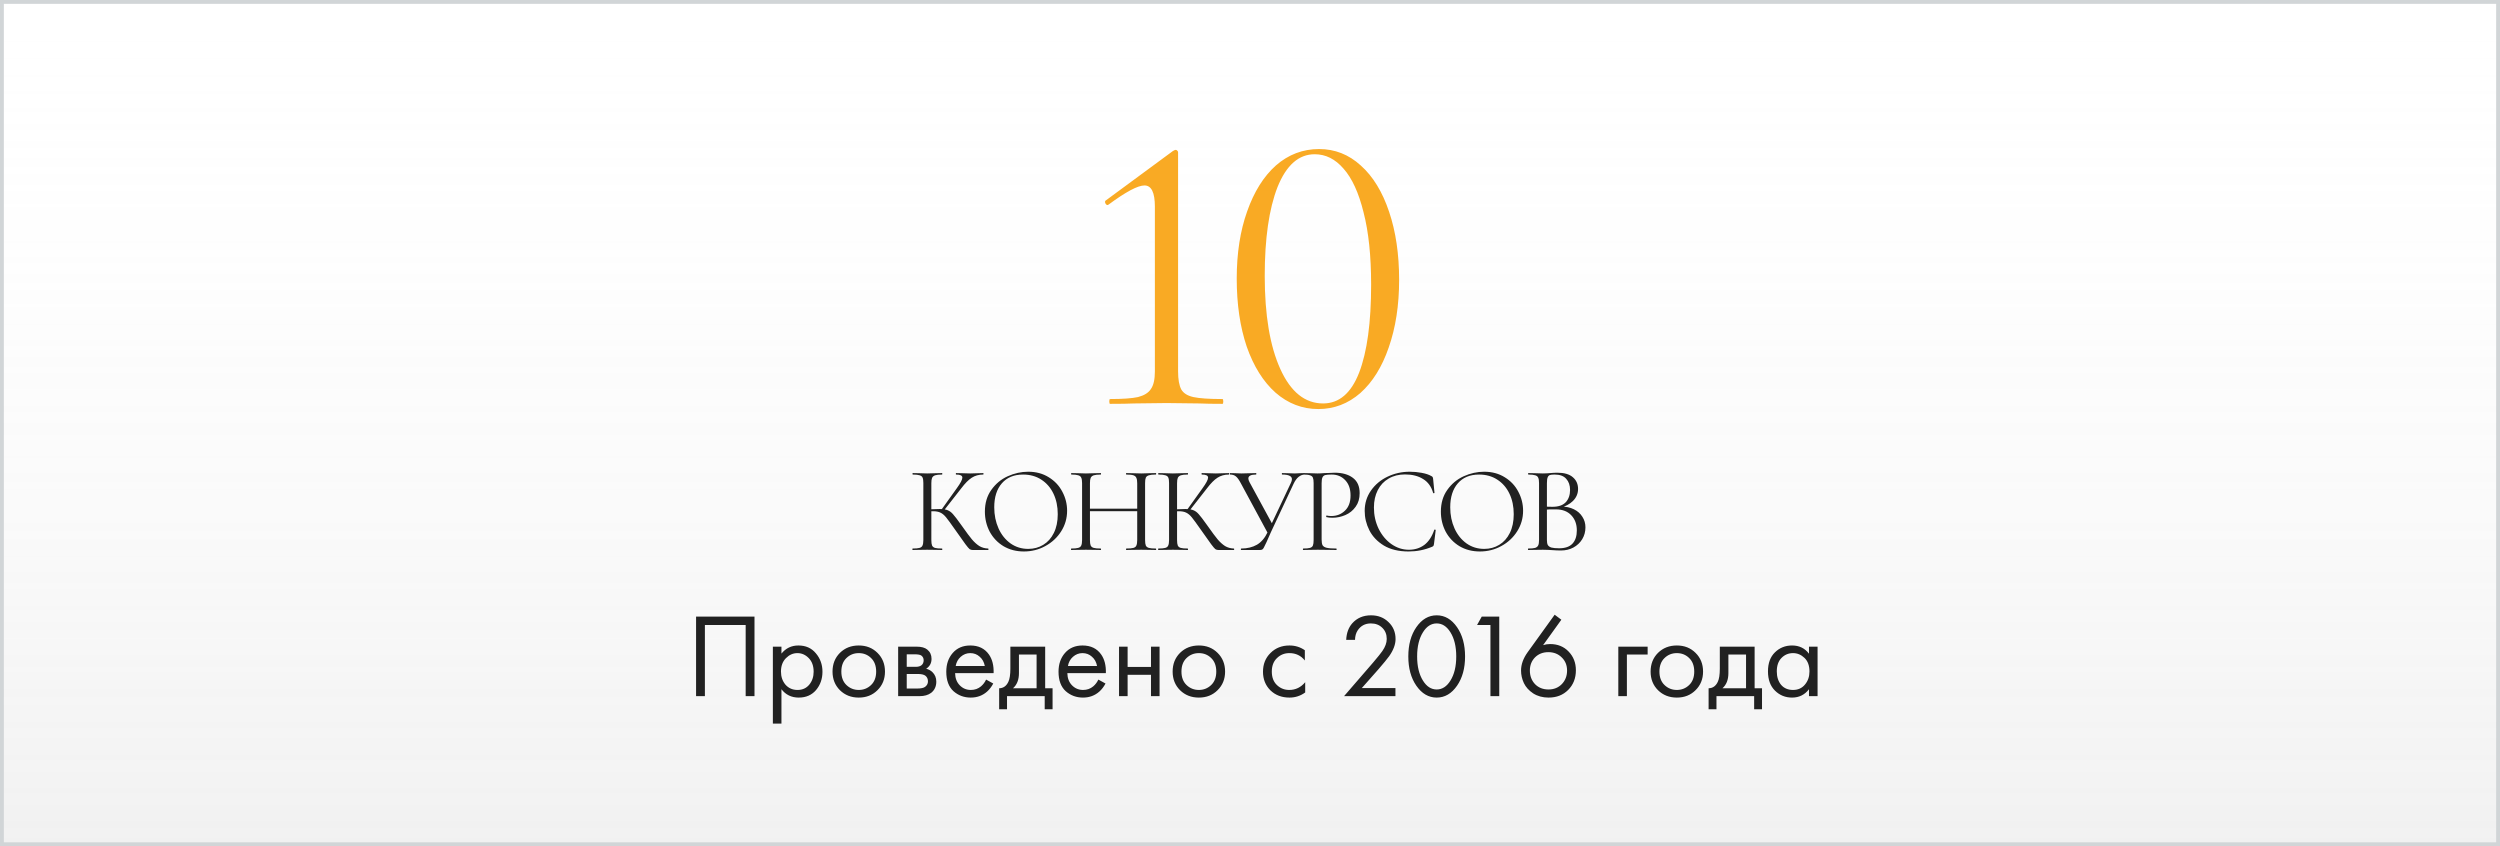
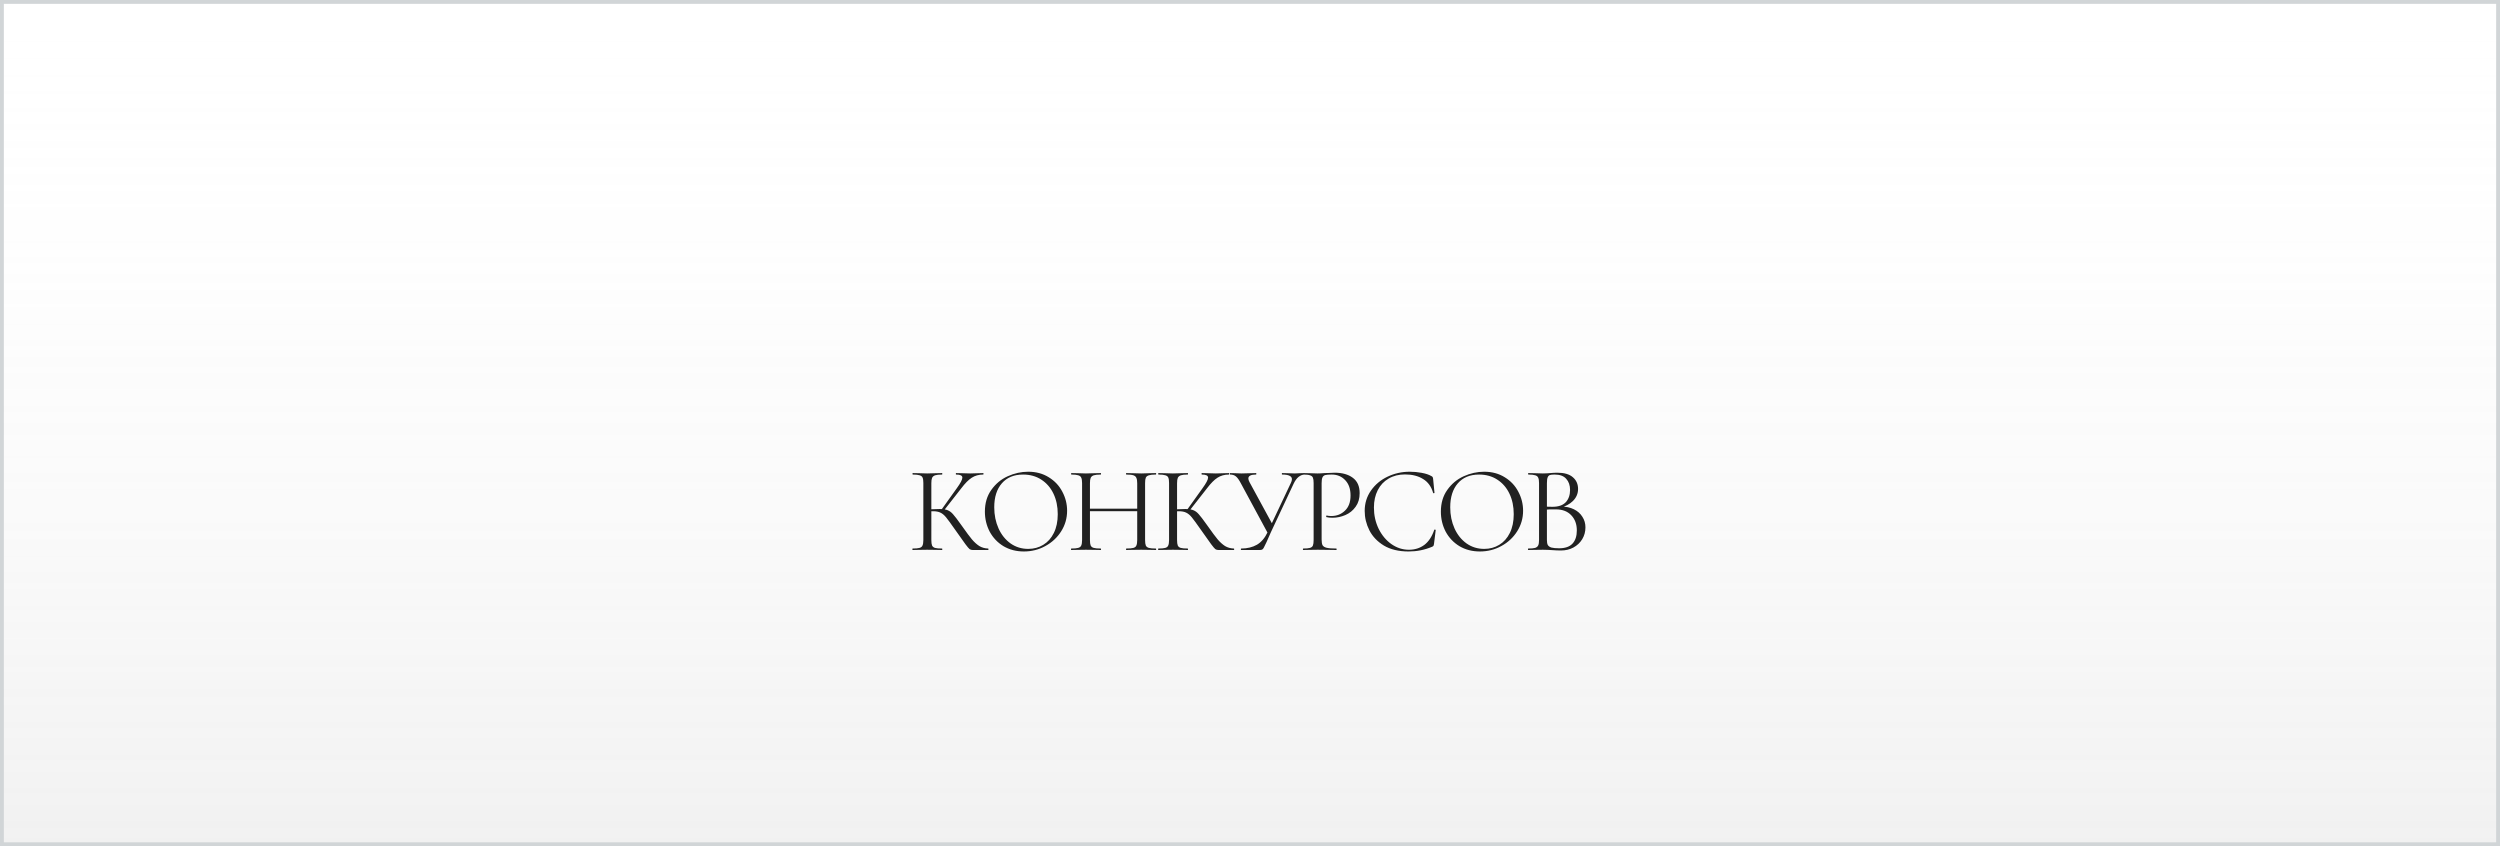
<svg xmlns="http://www.w3.org/2000/svg" width="650" height="220" viewBox="0 0 650 220" fill="none">
  <rect x="0" y="0" width="650" height="220" fill="#808080" stroke="none" />
  <rect x="0.5" y="0.5" width="649" height="219" fill="white" />
  <rect x="0.5" y="0.5" width="649" height="219" fill="url(#paint0_linear_310_306)" fill-opacity="0.2" />
  <rect x="0.5" y="0.5" width="649" height="219" stroke="#D1D5D7" />
-   <path d="M288.621 105C288.482 105 288.413 104.792 288.413 104.376C288.413 103.96 288.482 103.752 288.621 103.752C291.879 103.752 294.306 103.579 295.901 103.232C297.495 102.816 298.605 102.123 299.229 101.152C299.922 100.181 300.269 98.656 300.269 96.576V53.728C300.269 50.053 299.367 48.216 297.565 48.216C295.831 48.216 292.711 49.88 288.205 53.208L287.997 53.312C287.719 53.312 287.511 53.139 287.373 52.792C287.234 52.445 287.303 52.203 287.581 52.064L304.949 39.272C305.295 39.064 305.538 38.96 305.677 38.96C305.815 38.96 305.954 39.029 306.093 39.168C306.231 39.307 306.301 39.445 306.301 39.584V96.576C306.301 98.656 306.578 100.216 307.133 101.256C307.687 102.227 308.727 102.885 310.253 103.232C311.847 103.579 314.378 103.752 317.845 103.752C317.983 103.752 318.053 103.96 318.053 104.376C318.053 104.792 317.983 105 317.845 105C315.279 105 313.269 104.965 311.813 104.896L303.285 104.792L294.965 104.896C293.439 104.965 291.325 105 288.621 105ZM342.766 106.352C338.606 106.352 334.896 104.931 331.638 102.088C328.448 99.245 325.952 95.259 324.15 90.128C322.416 84.997 321.55 79.104 321.55 72.448C321.55 65.861 322.451 60.037 324.254 54.976C326.056 49.845 328.552 45.859 331.742 43.016C335 40.173 338.744 38.752 342.974 38.752C347.064 38.752 350.67 40.173 353.79 43.016C356.979 45.859 359.44 49.88 361.174 55.08C362.907 60.211 363.774 66.104 363.774 72.76C363.774 79.347 362.872 85.205 361.07 90.336C359.336 95.397 356.875 99.349 353.686 102.192C350.496 104.965 346.856 106.352 342.766 106.352ZM344.014 104.896C348.174 104.896 351.294 102.227 353.374 96.888C355.454 91.48 356.494 83.853 356.494 74.008C356.494 66.52 355.835 60.245 354.518 55.184C353.27 50.123 351.536 46.344 349.318 43.848C347.168 41.352 344.672 40.104 341.83 40.104C337.67 40.104 334.446 42.947 332.158 48.632C329.939 54.317 328.83 62.013 328.83 71.72C328.83 81.912 330.182 89.989 332.886 95.952C335.59 101.915 339.299 104.896 344.014 104.896Z" fill="#F9AA24" />
  <path d="M252.901 143C252.602 143 252.336 142.925 252.101 142.776C251.888 142.605 251.525 142.179 251.013 141.496C250.501 140.813 249.584 139.523 248.261 137.624C247.216 136.131 246.458 135.096 245.989 134.52C245.52 133.944 245.04 133.539 244.549 133.304C244.058 133.048 243.397 132.92 242.565 132.92C242.288 132.92 242.032 132.931 241.797 132.952C241.562 132.973 241.36 132.995 241.189 133.016L241.157 132.44C242.501 132.376 243.546 132.344 244.293 132.344C245.21 132.344 245.914 132.451 246.405 132.664C246.896 132.856 247.354 133.197 247.781 133.688C248.229 134.179 248.922 135.085 249.861 136.408L250.277 136.984C251.28 138.413 252.09 139.501 252.709 140.248C253.328 140.973 253.968 141.549 254.629 141.976C255.312 142.381 256.08 142.595 256.933 142.616C256.976 142.616 256.997 142.68 256.997 142.808C256.997 142.936 256.976 143 256.933 143H252.901ZM237.285 143C237.242 143 237.221 142.936 237.221 142.808C237.221 142.68 237.242 142.616 237.285 142.616C238.096 142.616 238.693 142.563 239.077 142.456C239.461 142.349 239.717 142.147 239.845 141.848C239.994 141.528 240.069 141.048 240.069 140.408V125.592C240.069 124.952 240.005 124.483 239.877 124.184C239.749 123.885 239.493 123.683 239.109 123.576C238.725 123.448 238.128 123.384 237.317 123.384C237.274 123.384 237.253 123.32 237.253 123.192C237.253 123.064 237.274 123 237.317 123L238.885 123.032C239.781 123.075 240.506 123.096 241.061 123.096C241.68 123.096 242.458 123.075 243.397 123.032L244.933 123C244.976 123 244.997 123.064 244.997 123.192C244.997 123.32 244.976 123.384 244.933 123.384C244.122 123.384 243.525 123.448 243.141 123.576C242.757 123.704 242.49 123.928 242.341 124.248C242.213 124.547 242.149 125.016 242.149 125.656V140.408C242.149 141.048 242.213 141.528 242.341 141.848C242.49 142.147 242.746 142.349 243.109 142.456C243.493 142.563 244.101 142.616 244.933 142.616C244.976 142.616 244.997 142.68 244.997 142.808C244.997 142.936 244.976 143 244.933 143C244.272 143 243.749 142.989 243.365 142.968L241.061 142.936L238.885 142.968C238.501 142.989 237.968 143 237.285 143ZM244.741 132.568L248.773 126.936C249.733 125.613 250.213 124.696 250.213 124.184C250.213 123.907 250.074 123.704 249.797 123.576C249.541 123.448 249.136 123.384 248.581 123.384C248.538 123.384 248.517 123.32 248.517 123.192C248.517 123.064 248.538 123 248.581 123L249.957 123.032C250.768 123.075 251.525 123.096 252.229 123.096C252.954 123.096 253.701 123.075 254.469 123.032L255.621 123C255.685 123 255.717 123.064 255.717 123.192C255.717 123.32 255.685 123.384 255.621 123.384C254.49 123.384 253.498 123.661 252.645 124.216C251.813 124.749 250.906 125.667 249.925 126.968L245.317 132.856L244.741 132.568ZM266.215 143.384C264.231 143.384 262.46 142.925 260.903 142.008C259.367 141.069 258.172 139.811 257.319 138.232C256.487 136.632 256.071 134.893 256.071 133.016C256.071 130.819 256.626 128.941 257.735 127.384C258.844 125.805 260.263 124.621 261.991 123.832C263.74 123.043 265.522 122.648 267.335 122.648C269.362 122.648 271.143 123.128 272.679 124.088C274.215 125.027 275.388 126.275 276.199 127.832C277.031 129.389 277.447 131.043 277.447 132.792C277.447 134.733 276.935 136.515 275.911 138.136C274.887 139.757 273.511 141.037 271.783 141.976C270.076 142.915 268.22 143.384 266.215 143.384ZM267.335 142.712C268.786 142.712 270.087 142.36 271.239 141.656C272.412 140.952 273.33 139.928 273.991 138.584C274.674 137.219 275.015 135.587 275.015 133.688C275.015 131.683 274.642 129.901 273.895 128.344C273.148 126.787 272.092 125.571 270.727 124.696C269.383 123.821 267.804 123.384 265.991 123.384C263.644 123.384 261.81 124.141 260.487 125.656C259.164 127.171 258.503 129.251 258.503 131.896C258.503 133.901 258.876 135.736 259.623 137.4C260.37 139.043 261.415 140.344 262.759 141.304C264.103 142.243 265.628 142.712 267.335 142.712ZM295.675 125.656C295.675 125.016 295.6 124.547 295.451 124.248C295.323 123.928 295.067 123.704 294.683 123.576C294.299 123.448 293.691 123.384 292.859 123.384C292.795 123.384 292.763 123.32 292.763 123.192C292.763 123.064 292.795 123 292.859 123L294.395 123.032C295.334 123.075 296.112 123.096 296.731 123.096C297.307 123.096 298.043 123.075 298.939 123.032L300.507 123C300.571 123 300.603 123.064 300.603 123.192C300.603 123.32 300.571 123.384 300.507 123.384C299.696 123.384 299.099 123.448 298.715 123.576C298.331 123.683 298.064 123.885 297.915 124.184C297.787 124.483 297.723 124.952 297.723 125.592V140.408C297.723 141.048 297.787 141.528 297.915 141.848C298.064 142.147 298.331 142.349 298.715 142.456C299.099 142.563 299.696 142.616 300.507 142.616C300.571 142.616 300.603 142.68 300.603 142.808C300.603 142.936 300.571 143 300.507 143C299.846 143 299.323 142.989 298.939 142.968L296.731 142.936L294.395 142.968C294.011 142.989 293.499 143 292.859 143C292.795 143 292.763 142.936 292.763 142.808C292.763 142.68 292.795 142.616 292.859 142.616C293.691 142.616 294.299 142.563 294.683 142.456C295.067 142.349 295.323 142.147 295.451 141.848C295.6 141.528 295.675 141.048 295.675 140.408V125.656ZM282.267 132.248H296.571V132.92H282.267V132.248ZM281.339 125.592C281.339 124.952 281.264 124.483 281.115 124.184C280.987 123.885 280.731 123.683 280.347 123.576C279.963 123.448 279.366 123.384 278.555 123.384C278.512 123.384 278.491 123.32 278.491 123.192C278.491 123.064 278.512 123 278.555 123L280.187 123.032C281.083 123.075 281.798 123.096 282.331 123.096C282.95 123.096 283.728 123.075 284.667 123.032L286.203 123C286.246 123 286.267 123.064 286.267 123.192C286.267 123.32 286.246 123.384 286.203 123.384C285.392 123.384 284.784 123.448 284.379 123.576C283.995 123.704 283.728 123.928 283.579 124.248C283.451 124.547 283.387 125.016 283.387 125.656V140.408C283.387 141.048 283.451 141.528 283.579 141.848C283.728 142.147 283.995 142.349 284.379 142.456C284.763 142.563 285.371 142.616 286.203 142.616C286.246 142.616 286.267 142.68 286.267 142.808C286.267 142.936 286.246 143 286.203 143C285.542 143 285.019 142.989 284.635 142.968L282.331 142.936L280.123 142.968C279.739 142.989 279.206 143 278.523 143C278.48 143 278.459 142.936 278.459 142.808C278.459 142.68 278.48 142.616 278.523 142.616C279.334 142.616 279.931 142.563 280.315 142.456C280.72 142.349 280.987 142.147 281.115 141.848C281.264 141.528 281.339 141.048 281.339 140.408V125.592ZM316.788 143C316.49 143 316.223 142.925 315.988 142.776C315.775 142.605 315.412 142.179 314.9 141.496C314.388 140.813 313.471 139.523 312.148 137.624C311.103 136.131 310.346 135.096 309.876 134.52C309.407 133.944 308.927 133.539 308.436 133.304C307.946 133.048 307.284 132.92 306.452 132.92C306.175 132.92 305.919 132.931 305.684 132.952C305.45 132.973 305.247 132.995 305.076 133.016L305.044 132.44C306.388 132.376 307.434 132.344 308.18 132.344C309.098 132.344 309.802 132.451 310.292 132.664C310.783 132.856 311.242 133.197 311.668 133.688C312.116 134.179 312.81 135.085 313.748 136.408L314.164 136.984C315.167 138.413 315.978 139.501 316.596 140.248C317.215 140.973 317.855 141.549 318.516 141.976C319.199 142.381 319.967 142.595 320.82 142.616C320.863 142.616 320.884 142.68 320.884 142.808C320.884 142.936 320.863 143 320.82 143H316.788ZM301.172 143C301.13 143 301.108 142.936 301.108 142.808C301.108 142.68 301.13 142.616 301.172 142.616C301.983 142.616 302.58 142.563 302.964 142.456C303.348 142.349 303.604 142.147 303.732 141.848C303.882 141.528 303.956 141.048 303.956 140.408V125.592C303.956 124.952 303.892 124.483 303.764 124.184C303.636 123.885 303.38 123.683 302.996 123.576C302.612 123.448 302.015 123.384 301.204 123.384C301.162 123.384 301.14 123.32 301.14 123.192C301.14 123.064 301.162 123 301.204 123L302.772 123.032C303.668 123.075 304.394 123.096 304.948 123.096C305.567 123.096 306.346 123.075 307.284 123.032L308.82 123C308.863 123 308.884 123.064 308.884 123.192C308.884 123.32 308.863 123.384 308.82 123.384C308.01 123.384 307.412 123.448 307.028 123.576C306.644 123.704 306.378 123.928 306.228 124.248C306.1 124.547 306.036 125.016 306.036 125.656V140.408C306.036 141.048 306.1 141.528 306.228 141.848C306.378 142.147 306.634 142.349 306.996 142.456C307.38 142.563 307.988 142.616 308.82 142.616C308.863 142.616 308.884 142.68 308.884 142.808C308.884 142.936 308.863 143 308.82 143C308.159 143 307.636 142.989 307.252 142.968L304.948 142.936L302.772 142.968C302.388 142.989 301.855 143 301.172 143ZM308.628 132.568L312.66 126.936C313.62 125.613 314.1 124.696 314.1 124.184C314.1 123.907 313.962 123.704 313.684 123.576C313.428 123.448 313.023 123.384 312.468 123.384C312.426 123.384 312.404 123.32 312.404 123.192C312.404 123.064 312.426 123 312.468 123L313.844 123.032C314.655 123.075 315.412 123.096 316.116 123.096C316.842 123.096 317.588 123.075 318.356 123.032L319.508 123C319.572 123 319.604 123.064 319.604 123.192C319.604 123.32 319.572 123.384 319.508 123.384C318.378 123.384 317.386 123.661 316.532 124.216C315.7 124.749 314.794 125.667 313.812 126.968L309.204 132.856L308.628 132.568ZM335.612 125.592C335.804 125.208 335.9 124.877 335.9 124.6C335.9 124.195 335.697 123.896 335.292 123.704C334.886 123.491 334.246 123.384 333.372 123.384C333.308 123.384 333.276 123.32 333.276 123.192C333.276 123.064 333.308 123 333.372 123L334.684 123.032C335.409 123.075 336.07 123.096 336.668 123.096C337.03 123.096 337.468 123.075 337.98 123.032L339.228 123C339.27 123 339.292 123.064 339.292 123.192C339.292 123.32 339.27 123.384 339.228 123.384C338.673 123.384 338.14 123.587 337.628 123.992C337.137 124.397 336.71 124.984 336.348 125.752L330.396 138.456C329.926 139.459 329.564 140.28 329.308 140.92C328.988 141.624 328.753 142.104 328.604 142.36C328.476 142.616 328.337 142.787 328.188 142.872C328.038 142.957 327.825 143 327.548 143H322.716C322.652 143 322.62 142.936 322.62 142.808C322.62 142.68 322.652 142.616 322.716 142.616C324.294 142.616 325.66 142.285 326.812 141.624C327.964 140.941 328.892 139.843 329.596 138.328L335.612 125.592ZM322.62 125.656C322.172 124.803 321.756 124.216 321.372 123.896C320.988 123.555 320.476 123.384 319.836 123.384C319.793 123.384 319.772 123.32 319.772 123.192C319.772 123.064 319.793 123 319.836 123L321.116 123.032C321.756 123.075 322.3 123.096 322.748 123.096C323.537 123.096 324.38 123.075 325.276 123.032L326.556 123C326.62 123 326.652 123.064 326.652 123.192C326.652 123.32 326.62 123.384 326.556 123.384C325.233 123.384 324.572 123.725 324.572 124.408C324.572 124.664 324.668 124.973 324.86 125.336L330.972 136.568L329.756 138.872L322.62 125.656ZM343.622 140.28C343.622 140.963 343.707 141.464 343.878 141.784C344.07 142.083 344.422 142.296 344.934 142.424C345.467 142.552 346.299 142.616 347.43 142.616C347.494 142.616 347.526 142.68 347.526 142.808C347.526 142.936 347.494 143 347.43 143C346.555 143 345.873 142.989 345.382 142.968L342.598 142.936L340.454 142.968C340.049 142.989 339.505 143 338.822 143C338.779 143 338.758 142.936 338.758 142.808C338.758 142.68 338.779 142.616 338.822 142.616C339.633 142.616 340.219 142.563 340.582 142.456C340.966 142.349 341.222 142.147 341.35 141.848C341.478 141.528 341.542 141.048 341.542 140.408V125.592C341.542 124.952 341.478 124.483 341.35 124.184C341.222 123.885 340.966 123.683 340.582 123.576C340.219 123.448 339.633 123.384 338.822 123.384C338.779 123.384 338.758 123.32 338.758 123.192C338.758 123.064 338.779 123 338.822 123L340.422 123.032C341.318 123.075 342.033 123.096 342.566 123.096C343.099 123.096 343.697 123.064 344.358 123C344.614 123 345.019 122.989 345.574 122.968C346.129 122.925 346.609 122.904 347.014 122.904C348.977 122.904 350.545 123.341 351.718 124.216C352.913 125.091 353.51 126.424 353.51 128.216C353.51 129.624 353.158 130.808 352.454 131.768C351.771 132.728 350.886 133.443 349.798 133.912C348.71 134.381 347.59 134.616 346.438 134.616C345.819 134.616 345.307 134.563 344.902 134.456C344.838 134.456 344.806 134.403 344.806 134.296C344.806 134.232 344.817 134.168 344.838 134.104C344.881 134.04 344.923 134.019 344.966 134.04C345.307 134.125 345.691 134.168 346.118 134.168C347.526 134.168 348.71 133.709 349.67 132.792C350.651 131.875 351.142 130.552 351.142 128.824C351.142 127.139 350.683 125.816 349.766 124.856C348.849 123.875 347.675 123.384 346.246 123.384C345.478 123.384 344.923 123.427 344.582 123.512C344.241 123.597 343.995 123.8 343.846 124.12C343.697 124.419 343.622 124.931 343.622 125.656V140.28ZM366.533 122.648C367.557 122.648 368.592 122.744 369.637 122.936C370.682 123.128 371.514 123.405 372.133 123.768C372.325 123.853 372.442 123.949 372.485 124.056C372.549 124.141 372.592 124.301 372.613 124.536L372.965 128.12C372.965 128.184 372.912 128.227 372.805 128.248C372.698 128.248 372.634 128.216 372.613 128.152C372.144 126.509 371.269 125.304 369.989 124.536C368.73 123.747 367.162 123.352 365.285 123.352C363.664 123.352 362.245 123.715 361.029 124.44C359.813 125.144 358.874 126.147 358.213 127.448C357.552 128.749 357.221 130.253 357.221 131.96C357.221 133.944 357.626 135.779 358.437 137.464C359.269 139.149 360.378 140.483 361.765 141.464C363.173 142.445 364.688 142.936 366.309 142.936C367.845 142.936 369.178 142.52 370.309 141.688C371.44 140.835 372.304 139.533 372.901 137.784C372.901 137.72 372.944 137.688 373.029 137.688C373.093 137.688 373.146 137.699 373.189 137.72C373.253 137.741 373.285 137.773 373.285 137.816L372.837 141.432C372.794 141.688 372.741 141.859 372.677 141.944C372.634 142.008 372.517 142.083 372.325 142.168C370.405 142.979 368.378 143.384 366.245 143.384C363.685 143.384 361.541 142.872 359.813 141.848C358.106 140.803 356.848 139.48 356.037 137.88C355.226 136.28 354.821 134.595 354.821 132.824C354.821 130.861 355.365 129.101 356.453 127.544C357.541 125.987 358.981 124.781 360.773 123.928C362.565 123.075 364.485 122.648 366.533 122.648ZM384.771 143.384C382.787 143.384 381.017 142.925 379.459 142.008C377.923 141.069 376.729 139.811 375.875 138.232C375.043 136.632 374.627 134.893 374.627 133.016C374.627 130.819 375.182 128.941 376.291 127.384C377.401 125.805 378.819 124.621 380.547 123.832C382.297 123.043 384.078 122.648 385.891 122.648C387.918 122.648 389.699 123.128 391.235 124.088C392.771 125.027 393.945 126.275 394.755 127.832C395.587 129.389 396.003 131.043 396.003 132.792C396.003 134.733 395.491 136.515 394.467 138.136C393.443 139.757 392.067 141.037 390.339 141.976C388.633 142.915 386.777 143.384 384.771 143.384ZM385.891 142.712C387.342 142.712 388.643 142.36 389.795 141.656C390.969 140.952 391.886 139.928 392.547 138.584C393.23 137.219 393.571 135.587 393.571 133.688C393.571 131.683 393.198 129.901 392.451 128.344C391.705 126.787 390.649 125.571 389.283 124.696C387.939 123.821 386.361 123.384 384.547 123.384C382.201 123.384 380.366 124.141 379.043 125.656C377.721 127.171 377.059 129.251 377.059 131.896C377.059 133.901 377.433 135.736 378.179 137.4C378.926 139.043 379.971 140.344 381.315 141.304C382.659 142.243 384.185 142.712 385.891 142.712ZM405.911 131.704C407.149 131.704 408.247 131.939 409.207 132.408C410.167 132.877 410.903 133.528 411.415 134.36C411.949 135.171 412.215 136.088 412.215 137.112C412.215 138.243 411.938 139.267 411.383 140.184C410.829 141.101 410.061 141.827 409.079 142.36C408.119 142.872 407.042 143.128 405.847 143.128C405.143 143.128 404.375 143.096 403.543 143.032C403.245 143.011 402.893 142.989 402.487 142.968C402.082 142.947 401.634 142.936 401.143 142.936L398.967 142.968C398.583 142.989 398.039 143 397.335 143C397.293 143 397.271 142.936 397.271 142.808C397.271 142.68 397.293 142.616 397.335 142.616C398.146 142.616 398.743 142.563 399.127 142.456C399.511 142.328 399.778 142.115 399.927 141.816C400.077 141.517 400.151 141.048 400.151 140.408V125.592C400.151 124.952 400.077 124.483 399.927 124.184C399.799 123.885 399.543 123.683 399.159 123.576C398.775 123.448 398.189 123.384 397.399 123.384C397.335 123.384 397.303 123.32 397.303 123.192C397.303 123.064 397.335 123 397.399 123L398.967 123.032C399.863 123.075 400.589 123.096 401.143 123.096C401.527 123.096 401.879 123.085 402.199 123.064C402.541 123.043 402.829 123.021 403.063 123C403.746 122.936 404.365 122.904 404.919 122.904C406.711 122.904 408.055 123.299 408.951 124.088C409.847 124.856 410.295 125.869 410.295 127.128C410.295 128.323 409.858 129.357 408.983 130.232C408.13 131.085 406.989 131.693 405.559 132.056L405.911 131.704ZM404.215 123.384C403.639 123.384 403.223 123.427 402.967 123.512C402.711 123.597 402.519 123.8 402.391 124.12C402.263 124.44 402.199 124.952 402.199 125.656V131.928L401.175 131.672C402.093 131.736 402.914 131.768 403.639 131.768C405.197 131.768 406.349 131.373 407.095 130.584C407.842 129.773 408.215 128.707 408.215 127.384C408.215 126.189 407.885 125.229 407.223 124.504C406.583 123.757 405.581 123.384 404.215 123.384ZM405.367 142.552C406.925 142.552 408.077 142.157 408.823 141.368C409.591 140.557 409.975 139.405 409.975 137.912C409.975 136.291 409.495 134.979 408.535 133.976C407.597 132.973 406.295 132.461 404.631 132.44C403.415 132.397 402.295 132.451 401.271 132.6L402.199 132.248V140.408C402.199 140.963 402.274 141.389 402.423 141.688C402.594 141.987 402.903 142.211 403.351 142.36C403.821 142.488 404.493 142.552 405.367 142.552Z" fill="#212121" />
-   <path d="M180.978 160.323H196.168V181H193.874V162.493H183.272V181H180.978V160.323ZM203.177 179.202V188.13H200.945V168.135H203.177V169.933C204.314 168.528 205.781 167.825 207.579 167.825C209.501 167.825 211.02 168.507 212.136 169.871C213.273 171.214 213.841 172.806 213.841 174.645C213.841 176.505 213.283 178.096 212.167 179.419C211.051 180.721 209.553 181.372 207.672 181.372C205.791 181.372 204.293 180.649 203.177 179.202ZM207.362 179.388C208.623 179.388 209.635 178.933 210.4 178.024C211.165 177.094 211.547 175.968 211.547 174.645C211.547 173.157 211.123 171.979 210.276 171.111C209.429 170.243 208.447 169.809 207.331 169.809C206.215 169.809 205.223 170.243 204.355 171.111C203.487 171.979 203.053 173.147 203.053 174.614C203.053 175.957 203.446 177.094 204.231 178.024C205.037 178.933 206.081 179.388 207.362 179.388ZM228.143 179.45C226.862 180.731 225.24 181.372 223.276 181.372C221.313 181.372 219.68 180.731 218.378 179.45C217.097 178.169 216.456 176.557 216.456 174.614C216.456 172.651 217.097 171.028 218.378 169.747C219.68 168.466 221.313 167.825 223.276 167.825C225.24 167.825 226.862 168.466 228.143 169.747C229.445 171.028 230.096 172.651 230.096 174.614C230.096 176.557 229.445 178.169 228.143 179.45ZM226.469 171.08C225.601 170.233 224.537 169.809 223.276 169.809C222.016 169.809 220.941 170.243 220.052 171.111C219.184 171.958 218.75 173.126 218.75 174.614C218.75 176.102 219.195 177.27 220.083 178.117C220.972 178.964 222.036 179.388 223.276 179.388C224.516 179.388 225.581 178.964 226.469 178.117C227.358 177.27 227.802 176.102 227.802 174.614C227.802 173.105 227.358 171.927 226.469 171.08ZM233.519 168.135H238.386C239.564 168.135 240.463 168.383 241.083 168.879C241.827 169.478 242.199 170.284 242.199 171.297C242.199 172.413 241.734 173.271 240.804 173.87C241.445 174.035 241.982 174.325 242.416 174.738C243.098 175.399 243.439 176.226 243.439 177.218C243.439 178.458 242.995 179.429 242.106 180.132C241.341 180.711 240.329 181 239.068 181H233.519V168.135ZM235.751 173.374H238.107C238.706 173.374 239.182 173.25 239.533 173.002C239.946 172.692 240.153 172.248 240.153 171.669C240.153 171.152 239.946 170.739 239.533 170.429C239.223 170.222 238.624 170.119 237.735 170.119H235.751V173.374ZM235.751 179.016H238.51C239.461 179.016 240.132 178.871 240.525 178.582C241.021 178.21 241.269 177.735 241.269 177.156C241.269 176.536 241.052 176.05 240.618 175.699C240.225 175.389 239.554 175.234 238.603 175.234H235.751V179.016ZM256.387 176.691L258.247 177.714C257.813 178.541 257.286 179.233 256.666 179.791C255.488 180.845 254.062 181.372 252.388 181.372C250.652 181.372 249.154 180.814 247.893 179.698C246.653 178.561 246.033 176.877 246.033 174.645C246.033 172.682 246.591 171.059 247.707 169.778C248.844 168.476 250.363 167.825 252.264 167.825C254.414 167.825 256.036 168.61 257.131 170.181C257.999 171.421 258.402 173.033 258.34 175.017H248.327C248.348 176.319 248.751 177.373 249.536 178.179C250.322 178.985 251.283 179.388 252.419 179.388C253.432 179.388 254.31 179.078 255.054 178.458C255.633 177.962 256.077 177.373 256.387 176.691ZM248.482 173.157H256.046C255.86 172.144 255.416 171.338 254.713 170.739C254.031 170.119 253.215 169.809 252.264 169.809C251.334 169.809 250.508 170.129 249.784 170.77C249.082 171.39 248.648 172.186 248.482 173.157ZM262.694 168.135H271.746V178.954H273.668V184.41H271.622V181H261.826V184.41H259.78V178.954C260.855 178.933 261.651 178.375 262.167 177.28C262.519 176.557 262.694 175.42 262.694 173.87V168.135ZM269.514 178.954V170.181H264.926V175.017C264.926 176.732 264.41 178.045 263.376 178.954H269.514ZM285.571 176.691L287.431 177.714C286.997 178.541 286.47 179.233 285.85 179.791C284.672 180.845 283.246 181.372 281.572 181.372C279.836 181.372 278.338 180.814 277.077 179.698C275.837 178.561 275.217 176.877 275.217 174.645C275.217 172.682 275.775 171.059 276.891 169.778C278.028 168.476 279.547 167.825 281.448 167.825C283.597 167.825 285.22 168.61 286.315 170.181C287.183 171.421 287.586 173.033 287.524 175.017H277.511C277.532 176.319 277.935 177.373 278.72 178.179C279.505 178.985 280.466 179.388 281.603 179.388C282.616 179.388 283.494 179.078 284.238 178.458C284.817 177.962 285.261 177.373 285.571 176.691ZM277.666 173.157H285.23C285.044 172.144 284.6 171.338 283.897 170.739C283.215 170.119 282.399 169.809 281.448 169.809C280.518 169.809 279.691 170.129 278.968 170.77C278.265 171.39 277.831 172.186 277.666 173.157ZM290.948 181V168.135H293.18V173.405H299.256V168.135H301.488V181H299.256V175.451H293.18V181H290.948ZM316.572 179.45C315.291 180.731 313.668 181.372 311.705 181.372C309.742 181.372 308.109 180.731 306.807 179.45C305.526 178.169 304.885 176.557 304.885 174.614C304.885 172.651 305.526 171.028 306.807 169.747C308.109 168.466 309.742 167.825 311.705 167.825C313.668 167.825 315.291 168.466 316.572 169.747C317.874 171.028 318.525 172.651 318.525 174.614C318.525 176.557 317.874 178.169 316.572 179.45ZM314.898 171.08C314.03 170.233 312.966 169.809 311.705 169.809C310.444 169.809 309.37 170.243 308.481 171.111C307.613 171.958 307.179 173.126 307.179 174.614C307.179 176.102 307.623 177.27 308.512 178.117C309.401 178.964 310.465 179.388 311.705 179.388C312.945 179.388 314.009 178.964 314.898 178.117C315.787 177.27 316.231 176.102 316.231 174.614C316.231 173.105 315.787 171.927 314.898 171.08ZM339.258 169.065V171.731C338.246 170.45 336.902 169.809 335.228 169.809C333.968 169.809 332.893 170.243 332.004 171.111C331.116 171.958 330.671 173.126 330.671 174.614C330.671 176.102 331.116 177.27 332.004 178.117C332.893 178.964 333.957 179.388 335.197 179.388C336.851 179.388 338.235 178.716 339.351 177.373V180.039C338.132 180.928 336.768 181.372 335.259 181.372C333.255 181.372 331.601 180.742 330.299 179.481C329.018 178.2 328.377 176.588 328.377 174.645C328.377 172.682 329.028 171.059 330.33 169.778C331.632 168.476 333.275 167.825 335.259 167.825C336.747 167.825 338.08 168.238 339.258 169.065ZM362.814 181H349.453L356.986 172.289C358.268 170.78 359.074 169.778 359.404 169.282C360.169 168.187 360.551 167.133 360.551 166.12C360.551 164.942 360.169 163.981 359.404 163.237C358.64 162.472 357.648 162.09 356.428 162.09C354.94 162.09 353.793 162.7 352.987 163.919C352.553 164.58 352.326 165.397 352.305 166.368H350.011C350.094 164.611 350.611 163.185 351.561 162.09C352.801 160.685 354.434 159.982 356.459 159.982C358.299 159.982 359.818 160.571 361.016 161.749C362.236 162.906 362.845 164.374 362.845 166.151C362.845 167.536 362.298 169.013 361.202 170.584C360.644 171.349 359.704 172.496 358.381 174.025L354.072 178.892H362.814V181ZM378.84 178.272C377.414 180.339 375.647 181.372 373.539 181.372C371.431 181.372 369.664 180.339 368.238 178.272C366.854 176.267 366.161 173.736 366.161 170.677C366.161 167.618 366.854 165.087 368.238 163.082C369.664 161.015 371.431 159.982 373.539 159.982C375.647 159.982 377.414 161.015 378.84 163.082C380.225 165.087 380.917 167.618 380.917 170.677C380.917 173.736 380.225 176.267 378.84 178.272ZM377.104 164.384C376.154 162.855 374.965 162.09 373.539 162.09C372.113 162.09 370.925 162.855 369.974 164.384C368.962 165.996 368.455 168.094 368.455 170.677C368.455 173.26 368.962 175.358 369.974 176.97C370.925 178.499 372.113 179.264 373.539 179.264C374.965 179.264 376.154 178.499 377.104 176.97C378.117 175.358 378.623 173.26 378.623 170.677C378.623 168.094 378.117 165.996 377.104 164.384ZM387.513 181V162.493H384.041L385.25 160.323H389.807V181H387.513ZM404.214 159.827L405.95 161.129L401.207 167.732C401.786 167.546 402.395 167.453 403.036 167.453C404.999 167.453 406.601 168.104 407.841 169.406C409.102 170.708 409.732 172.33 409.732 174.273C409.732 176.34 409.06 178.045 407.717 179.388C406.394 180.711 404.7 181.372 402.633 181.372C401.104 181.372 399.771 181.01 398.634 180.287C397.518 179.543 396.712 178.654 396.216 177.621C395.72 176.567 395.472 175.472 395.472 174.335C395.472 172.764 396.04 171.183 397.177 169.592L404.214 159.827ZM402.602 179.264C404.007 179.264 405.165 178.799 406.074 177.869C406.983 176.918 407.438 175.74 407.438 174.335C407.438 172.95 406.973 171.814 406.043 170.925C405.134 170.016 403.976 169.561 402.571 169.561C401.166 169.561 400.008 170.016 399.099 170.925C398.21 171.834 397.766 172.971 397.766 174.335C397.766 175.74 398.21 176.918 399.099 177.869C400.008 178.799 401.176 179.264 402.602 179.264ZM420.76 181V168.135H428.386V170.181H422.992V181H420.76ZM440.844 179.45C439.563 180.731 437.941 181.372 435.977 181.372C434.014 181.372 432.381 180.731 431.079 179.45C429.798 178.169 429.157 176.557 429.157 174.614C429.157 172.651 429.798 171.028 431.079 169.747C432.381 168.466 434.014 167.825 435.977 167.825C437.941 167.825 439.563 168.466 440.844 169.747C442.146 171.028 442.797 172.651 442.797 174.614C442.797 176.557 442.146 178.169 440.844 179.45ZM439.17 171.08C438.302 170.233 437.238 169.809 435.977 169.809C434.717 169.809 433.642 170.243 432.753 171.111C431.885 171.958 431.451 173.126 431.451 174.614C431.451 176.102 431.896 177.27 432.784 178.117C433.673 178.964 434.737 179.388 435.977 179.388C437.217 179.388 438.282 178.964 439.17 178.117C440.059 177.27 440.503 176.102 440.503 174.614C440.503 173.105 440.059 171.927 439.17 171.08ZM447.15 168.135H456.202V178.954H458.124V184.41H456.078V181H446.282V184.41H444.236V178.954C445.311 178.933 446.107 178.375 446.623 177.28C446.975 176.557 447.15 175.42 447.15 173.87V168.135ZM453.97 178.954V170.181H449.382V175.017C449.382 176.732 448.866 178.045 447.832 178.954H453.97ZM470.337 169.964V168.135H472.569V181H470.337V179.202C469.221 180.649 467.754 181.372 465.935 181.372C464.199 181.372 462.721 180.773 461.502 179.574C460.283 178.375 459.673 176.701 459.673 174.552C459.673 172.444 460.272 170.801 461.471 169.623C462.69 168.424 464.178 167.825 465.935 167.825C467.795 167.825 469.262 168.538 470.337 169.964ZM466.183 169.809C465.005 169.809 464.003 170.233 463.176 171.08C462.37 171.907 461.967 173.064 461.967 174.552C461.967 175.978 462.339 177.146 463.083 178.055C463.848 178.944 464.881 179.388 466.183 179.388C467.485 179.388 468.518 178.923 469.283 177.993C470.068 177.063 470.461 175.926 470.461 174.583C470.461 173.054 470.027 171.876 469.159 171.049C468.291 170.222 467.299 169.809 466.183 169.809Z" fill="#212121" />
  <defs>
    <linearGradient id="paint0_linear_310_306" x1="325" y1="0" x2="325" y2="220" gradientUnits="userSpaceOnUse">
      <stop stop-color="white" stop-opacity="0" />
      <stop offset="1" stop-color="#B9B9B9" />
    </linearGradient>
  </defs>
</svg>